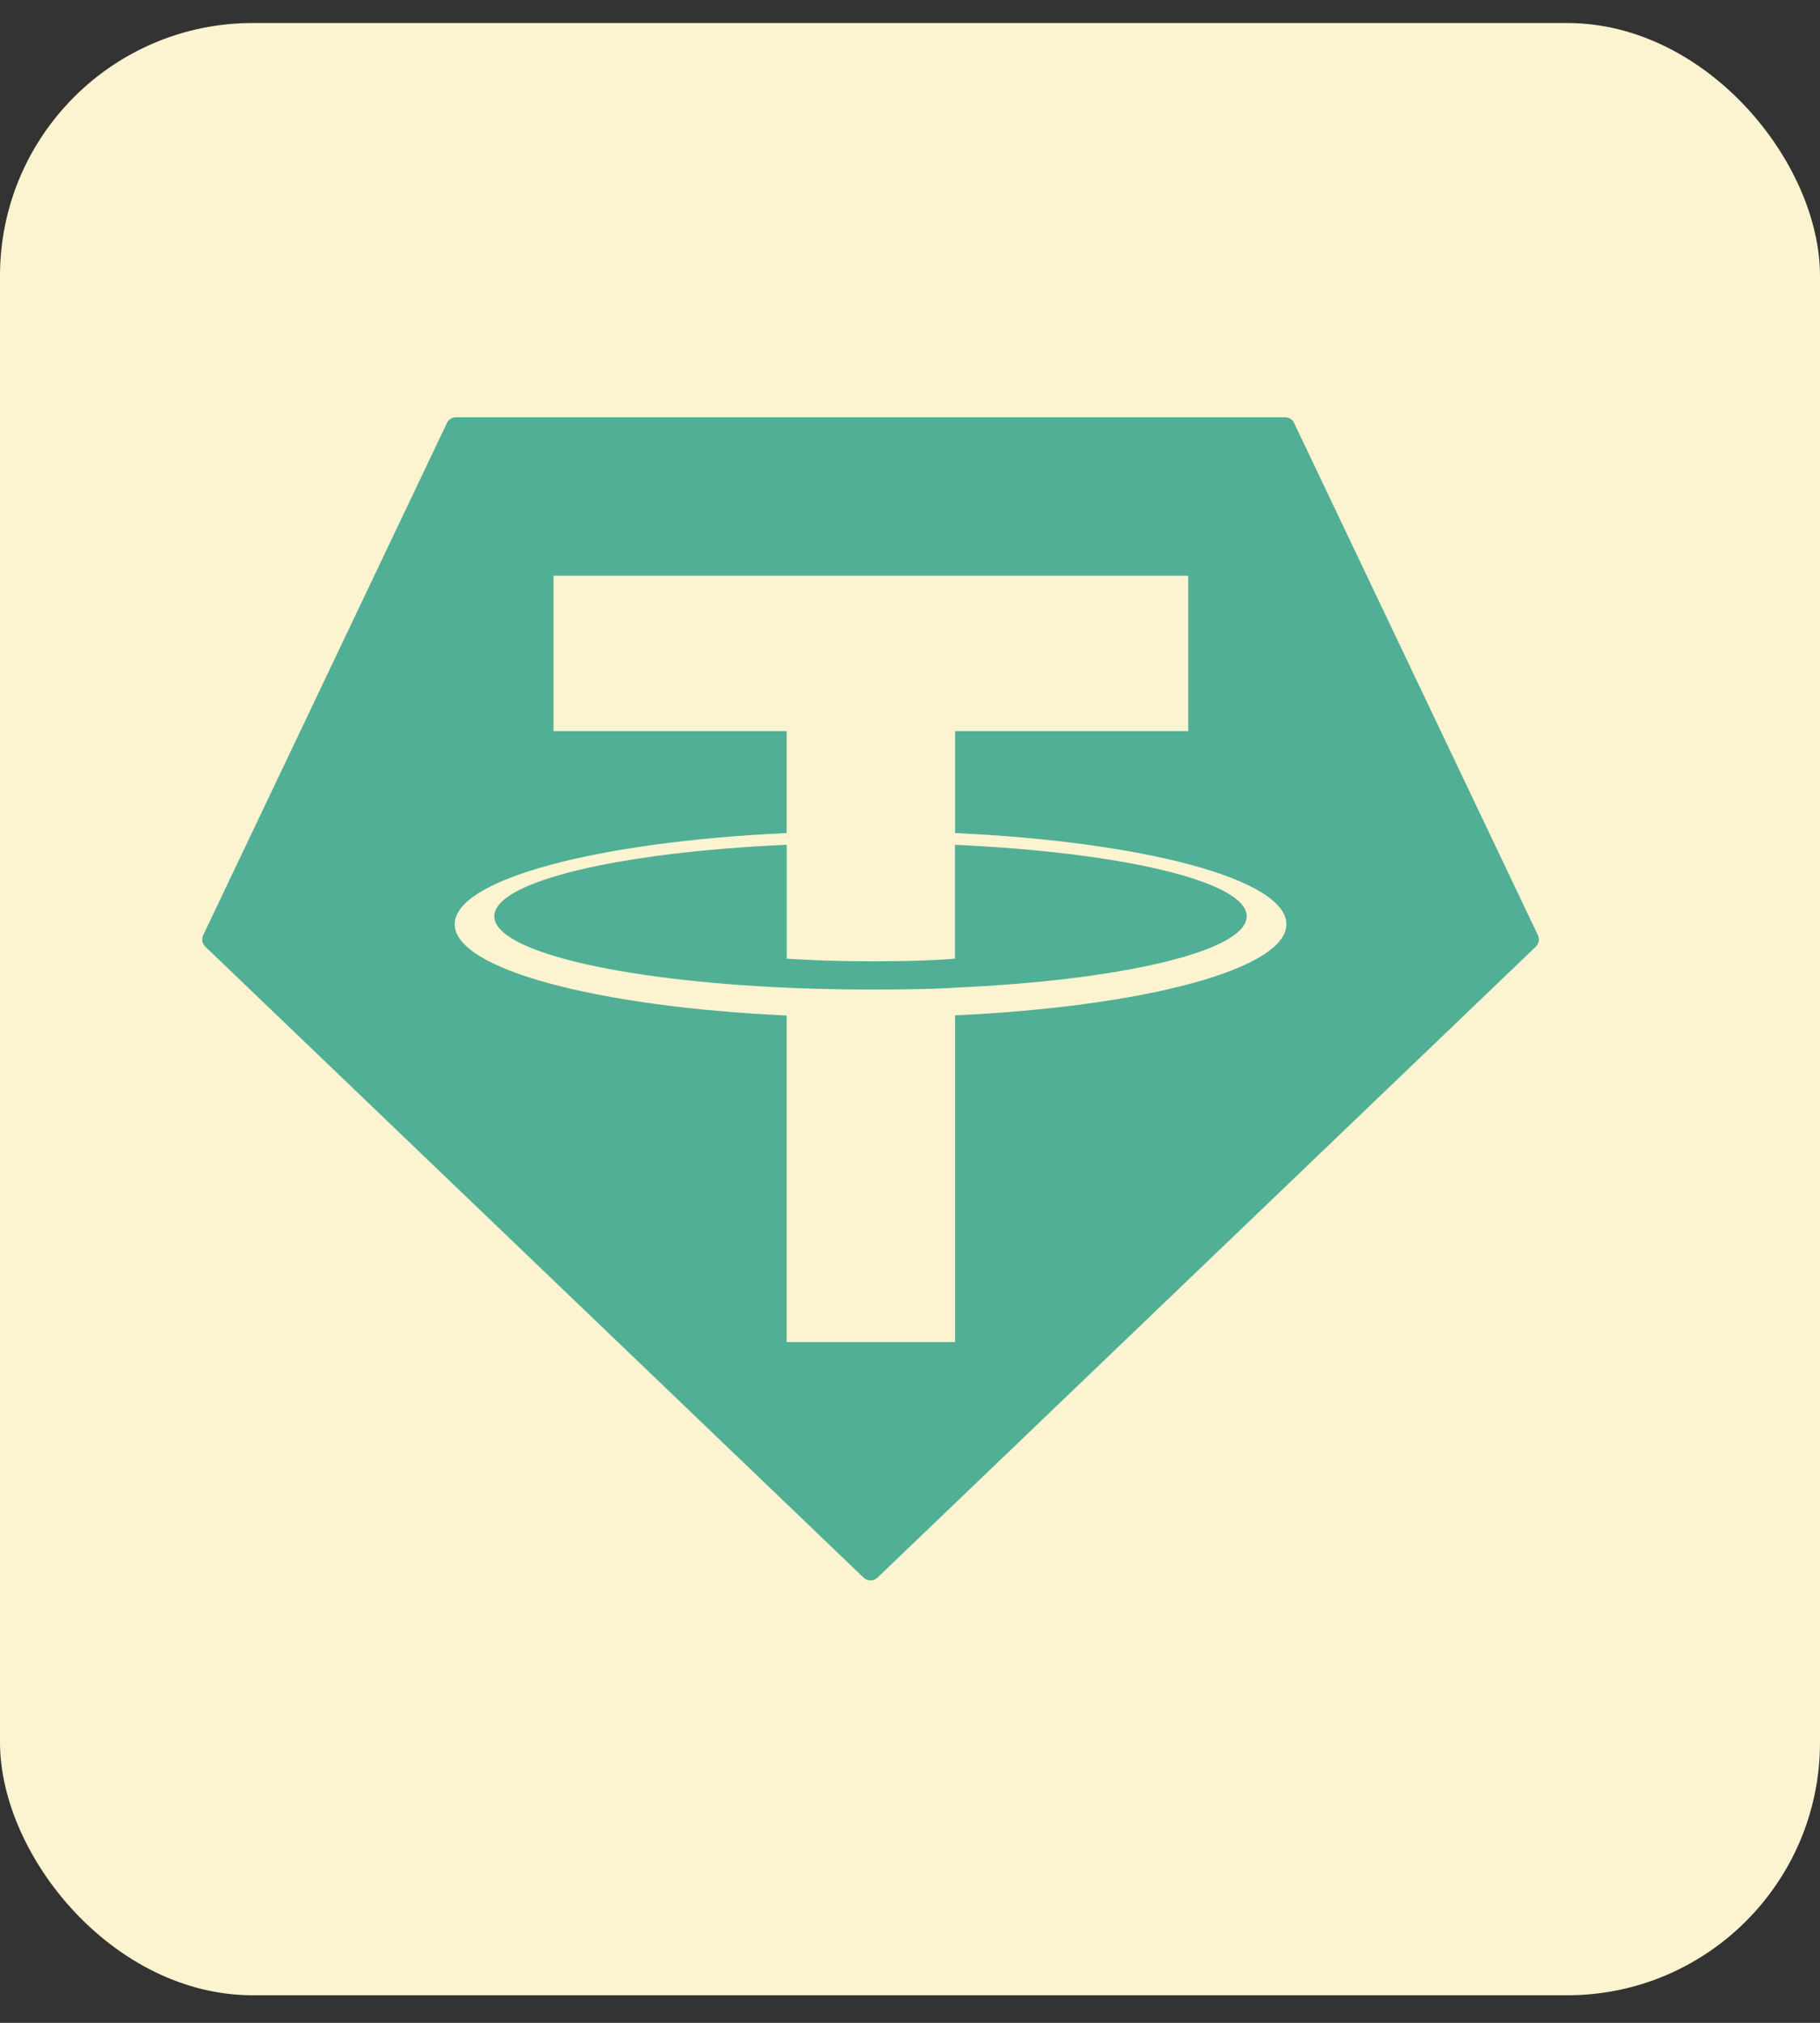
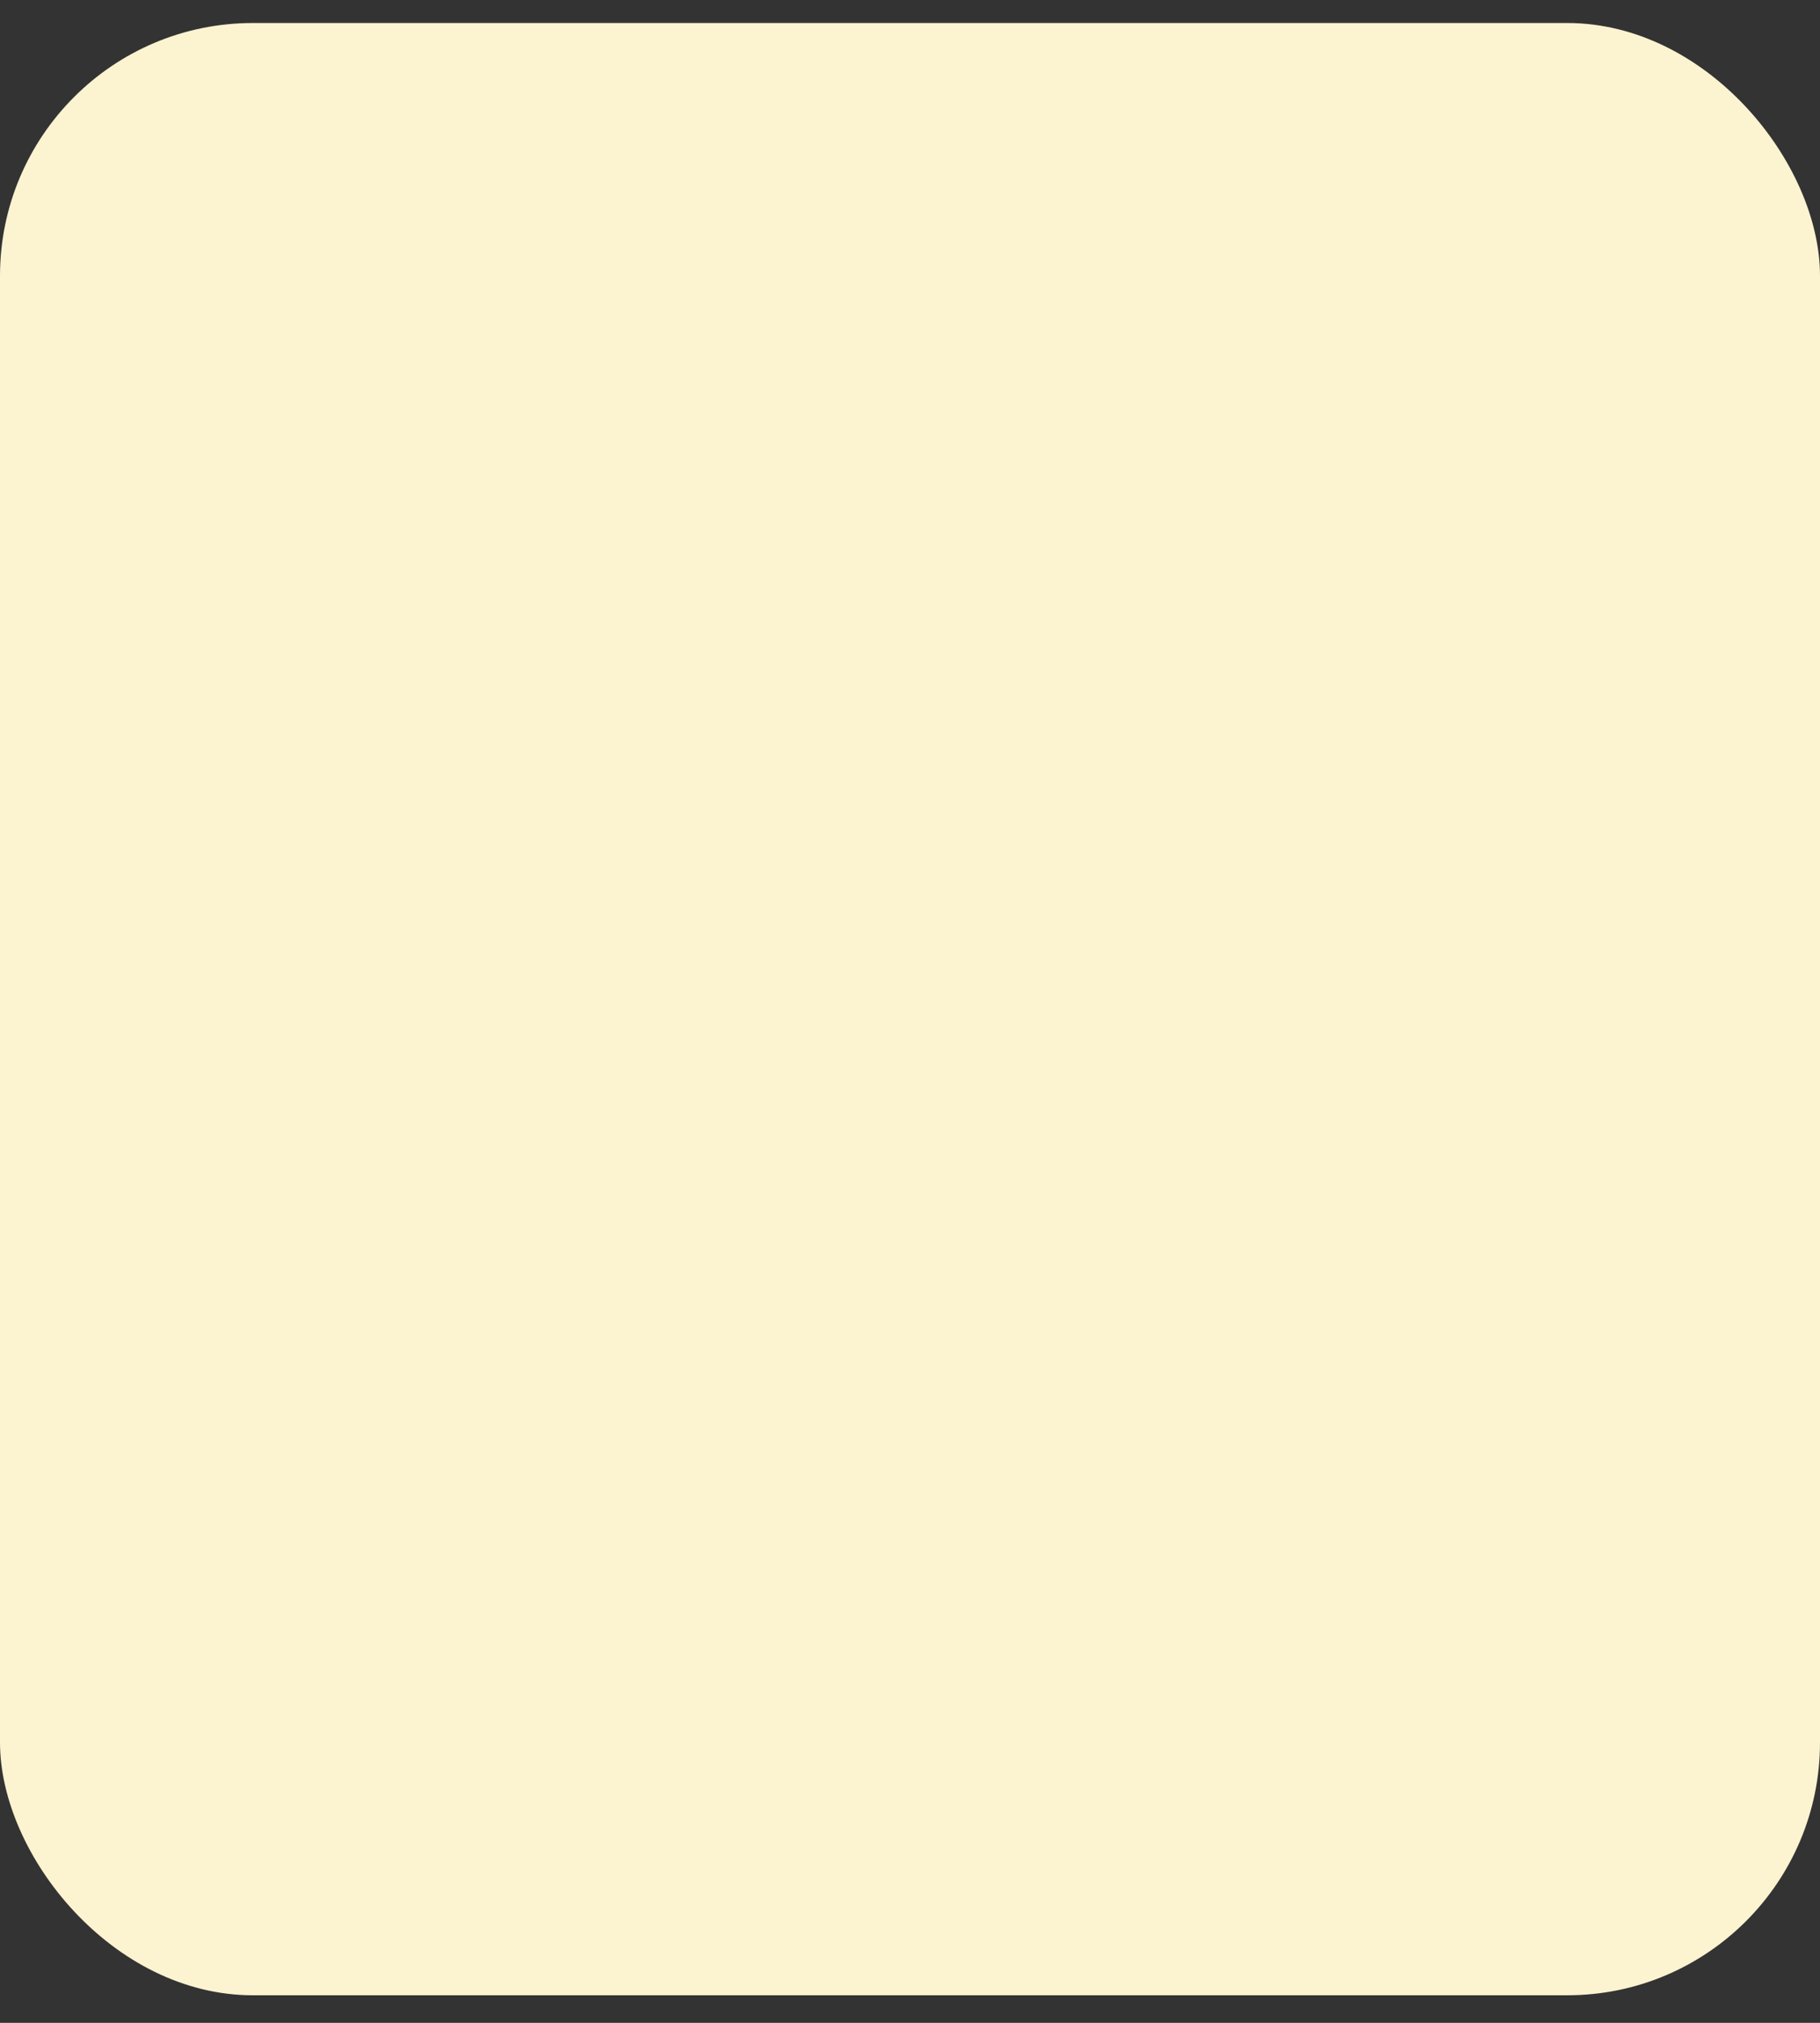
<svg xmlns="http://www.w3.org/2000/svg" width="36" height="40" viewBox="0 0 36 40" fill="none">
  <rect x="0" y="0" width="36" height="40" fill="#333333" stroke="none" />
  <rect y="0.455" width="36" height="39" rx="5" fill="#FCF3D0" />
  <g clip-path="url(#clip0_2984_3194)">
    <path fill-rule="evenodd" clip-rule="evenodd" d="M8.841 8.364L4.02 18.491C4.001 18.528 3.996 18.571 4.003 18.612C4.011 18.653 4.031 18.691 4.062 18.72L17.082 31.196C17.119 31.232 17.168 31.251 17.22 31.251C17.271 31.251 17.32 31.232 17.357 31.196L30.377 18.721C30.408 18.692 30.428 18.654 30.436 18.613C30.443 18.572 30.438 18.529 30.419 18.491L25.598 8.365C25.583 8.331 25.558 8.302 25.526 8.282C25.495 8.262 25.458 8.251 25.421 8.251H9.02C8.982 8.251 8.945 8.261 8.914 8.281C8.882 8.302 8.857 8.33 8.841 8.364Z" fill="#50AF95" />
-     <path fill-rule="evenodd" clip-rule="evenodd" d="M18.893 19.531C18.799 19.538 18.317 19.567 17.239 19.567C16.383 19.567 15.774 19.541 15.561 19.531C12.249 19.385 9.778 18.809 9.778 18.119C9.778 17.428 12.249 16.853 15.561 16.705V18.957C15.777 18.972 16.397 19.009 17.254 19.009C18.282 19.009 18.797 18.966 18.89 18.957V16.706C22.194 16.854 24.66 17.43 24.66 18.119C24.66 18.807 22.195 19.384 18.89 19.53L18.893 19.531ZM18.893 16.473V14.458H23.504V11.385H10.949V14.458H15.56V16.473C11.812 16.645 8.994 17.387 8.994 18.277C8.994 19.166 11.812 19.908 15.56 20.081V26.538H18.892V20.078C22.631 19.906 25.445 19.165 25.445 18.276C25.445 17.387 22.634 16.645 18.892 16.473L18.893 16.473Z" fill="#FCF3D0" />
  </g>
  <defs>
    <clipPath id="clip0_2984_3194">
-       <rect width="26.44" height="23" fill="white" transform="translate(4 8.251)" />
-     </clipPath>
+       </clipPath>
  </defs>
</svg>